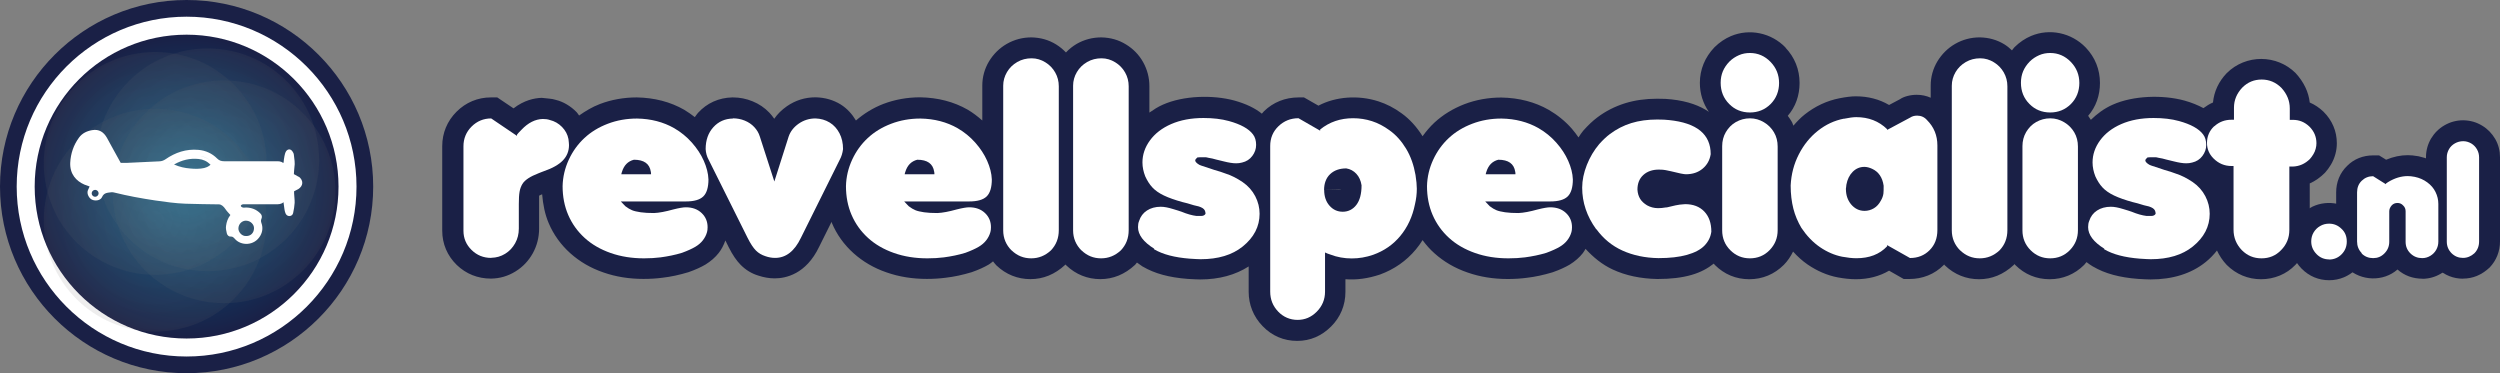
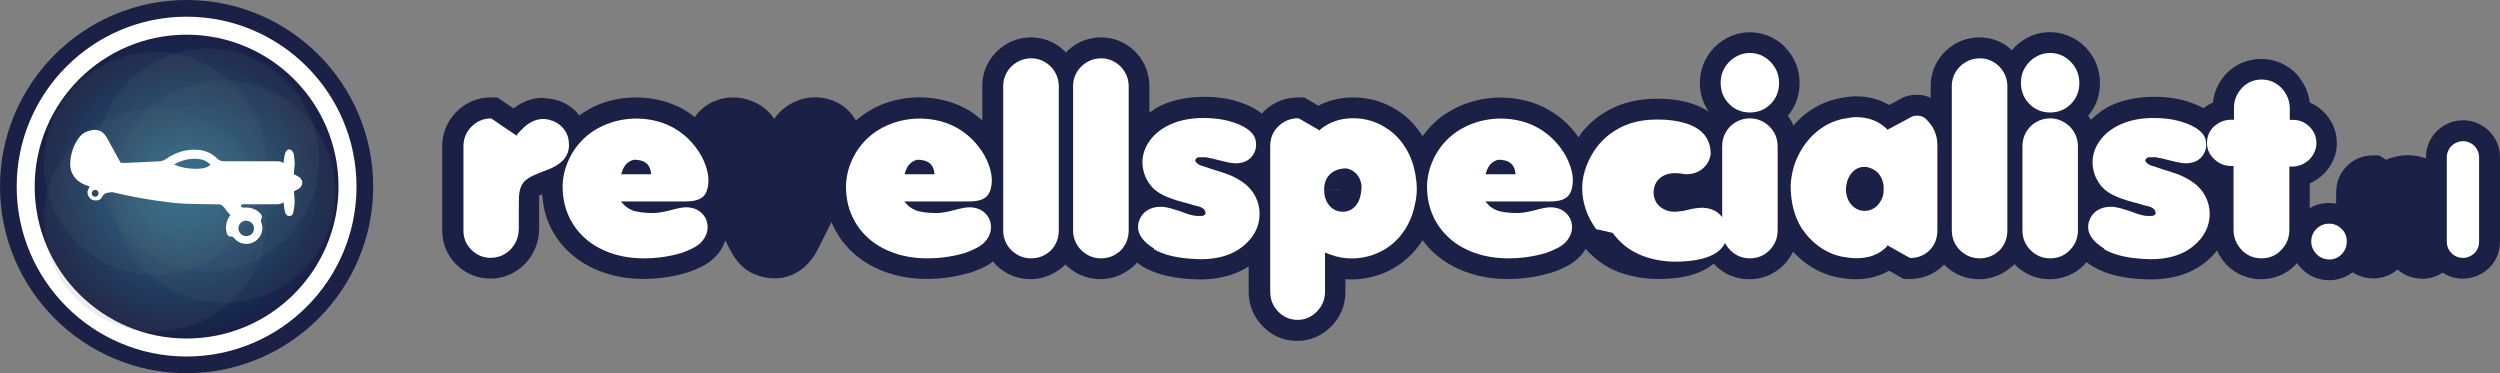
<svg xmlns="http://www.w3.org/2000/svg" xmlns:xlink="http://www.w3.org/1999/xlink" viewBox="0 0 230.71 34.44">
  <rect x="0" y="0" width="230.71" height="34.44" fill="#808080" stroke="none" />
  <defs>
    <style>.cls-1{fill:#1a2046;}.cls-2{fill:#fff;}.cls-3{fill:url(#radial-gradient);}.cls-4{fill:url(#radial-gradient-5);}.cls-4,.cls-5,.cls-6,.cls-7{mix-blend-mode:lighten;opacity:.2;}.cls-5{fill:url(#radial-gradient-4);}.cls-8{isolation:isolate;}.cls-8,.cls-9{fill:none;}.cls-9{opacity:.6;}.cls-6{fill:url(#radial-gradient-3);}.cls-7{fill:url(#radial-gradient-2);}</style>
    <radialGradient id="radial-gradient" cx="17.22" cy="17.22" fx="17.22" fy="17.22" r="14.02" gradientUnits="userSpaceOnUse">
      <stop offset="0" stop-color="#005d88" />
      <stop offset="1" stop-color="#1a2046" />
    </radialGradient>
    <radialGradient id="radial-gradient-2" cx="19.18" cy="14.75" fx="19.18" fy="14.75" r="10.28" gradientUnits="userSpaceOnUse">
      <stop offset="0" stop-color="#b2b2b2" />
      <stop offset="1" stop-color="#706f6f" />
    </radialGradient>
    <radialGradient id="radial-gradient-3" cx="14.32" cy="15.08" fx="14.32" fy="15.08" r="10.28" xlink:href="#radial-gradient-2" />
    <radialGradient id="radial-gradient-4" cx="20.69" cy="17.7" fx="20.69" fy="17.7" r="10.28" xlink:href="#radial-gradient-2" />
    <radialGradient id="radial-gradient-5" cx="14.32" cy="20.33" fx="14.32" fy="20.33" xlink:href="#radial-gradient-2" />
  </defs>
  <g class="cls-8">
    <g id="Layer_2">
      <g id="Layer_1-2">
        <path class="cls-1" d="m164.79,4.4c-1.32-1.38-3.34-1.79-5.05-1.07-.54.23-1.04.56-1.52,1.03-.88.92-1.35,2.05-1.35,3.29,0,1,.3,1.9.83,2.67-.81-.55-1.9-.98-3.46-1.15-.3-.04-.74-.06-1.32-.06-1.07,0-2.06.14-2.96.42-.92.29-1.78.72-2.56,1.31-.41.31-.82.69-1.3,1.23-.16.19-.29.4-.43.61-.19-.27-.39-.55-.62-.81-.6-.68-1.31-1.26-2.12-1.73-1.28-.73-2.74-1.11-4.38-1.14-1.2,0-2.35.21-3.4.61-1.06.41-1.99.98-2.77,1.7-.41.38-.77.81-1.1,1.26-.54-.86-1.19-1.58-1.93-2.11-.68-.5-1.4-.87-2.15-1.11-1.84-.59-3.92-.45-5.53.4l-1.33-.76h-.51c-1.22,0-2.33.44-3.19,1.28-.07.07-.12.15-.19.22-.63-.51-1.46-.91-2.53-1.21-1.99-.54-4.7-.47-6.61.38-.46.2-.85.46-1.24.73v-2.44c0-.79-.2-1.54-.58-2.22-.38-.68-.92-1.23-1.58-1.63-.68-.42-1.43-.63-2.27-.65-.82,0-1.58.2-2.28.6-.37.22-.7.48-.99.79-.27-.28-.57-.53-.91-.74-.68-.42-1.43-.63-2.27-.65-.82,0-1.58.2-2.28.6-.68.39-1.23.94-1.64,1.61-.41.69-.62,1.44-.62,2.24v3.22c-.42-.37-.86-.71-1.35-1-1.28-.73-2.74-1.11-4.38-1.14-1.2,0-2.35.21-3.4.61-.96.37-1.8.9-2.53,1.53-.36-.6-.82-1.11-1.41-1.48-.67-.41-1.43-.64-2.32-.66-.97,0-1.86.28-2.65.83-.47.33-.86.71-1.16,1.15-.14-.2-.29-.39-.46-.57-.43-.45-.95-.8-1.54-1.04-.58-.24-1.19-.36-1.83-.36h-.04c-1.25.03-2.34.52-3.17,1.43-.11.12-.19.26-.29.39-.31-.24-.63-.47-.98-.68-1.28-.73-2.74-1.11-4.38-1.14-1.2,0-2.35.21-3.4.61-.71.27-1.33.65-1.92,1.06-.08-.1-.13-.21-.22-.3-.56-.58-1.26-.98-1.92-1.14-.38-.13-.81-.12-1.31-.19-.68.02-1.63.22-2.6.97l-1.5-1.01h-.59c-1.21,0-2.31.46-3.17,1.32s-1.32,1.96-1.32,3.18v7.79c0,1.23.47,2.32,1.34,3.17.86.83,1.95,1.26,3.14,1.26h.03c.8-.01,1.56-.23,2.25-.66.67-.41,1.21-.98,1.6-1.68.38-.69.58-1.46.58-2.27v-2.26c0-.35,0-.62,0-.78.07-.05.19-.09.28-.13.08.93.25,1.83.6,2.65.45,1.07,1.13,2.01,2,2.79.86.77,1.88,1.37,3.05,1.77,1.14.4,2.38.6,3.71.6.63,0,1.21-.04,1.75-.11.78-.09,1.56-.26,2.39-.51.66-.23,1.17-.47,1.58-.71.48-.3.89-.65,1.21-1.06.27-.34.47-.74.62-1.16l.3.61c.36.72.73,1.26,1.11,1.64.46.47,1.02.81,1.62.99.51.17,1.02.26,1.52.26,1.01,0,2.89-.38,4.1-2.91l1.15-2.31s.02.07.03.11c.45,1.07,1.13,2.01,2,2.79.86.77,1.88,1.37,3.05,1.77,1.14.4,2.38.6,3.71.6.63,0,1.21-.04,1.75-.11.78-.09,1.56-.26,2.39-.51.66-.23,1.17-.47,1.58-.71.14-.09.27-.19.39-.29.1.12.18.24.29.35l.03.03c.87.83,1.95,1.26,3.13,1.26s2.25-.43,3.21-1.32c0-.01.02-.02.03-.03.02.02.03.04.05.06l.03.03c.87.83,1.95,1.26,3.13,1.26s2.25-.43,3.21-1.32c.06-.07.11-.14.17-.21.16.12.33.24.51.36l.04.02c1.07.63,2.42,1,4.14,1.13.52.03.9.05,1.14.05,1.77,0,3.26-.42,4.48-1.2v2.33c0,1.2.44,2.3,1.28,3.17.86.9,1.96,1.37,3.19,1.37s2.26-.46,3.13-1.32,1.33-1.98,1.33-3.2v-1.17c1.04.08,2.1-.07,3.18-.43,1.32-.48,2.44-1.26,3.32-2.32.23-.27.43-.56.62-.86.32.44.68.85,1.1,1.22.86.77,1.88,1.37,3.05,1.77,1.14.4,2.38.6,3.71.6.63,0,1.21-.04,1.75-.11.78-.09,1.56-.26,2.39-.51.66-.23,1.17-.47,1.58-.71.48-.3.89-.65,1.21-1.06.09-.12.17-.26.25-.39.72.78,1.53,1.45,2.5,1.9,1.2.56,2.58.85,4.13.88,1.23,0,2.27-.12,3.16-.38.83-.24,1.49-.6,2.04-1.04.04.04.07.09.11.13.86.86,1.95,1.31,3.17,1.31s2.32-.46,3.18-1.32c.37-.37.64-.79.86-1.23.41.45.86.86,1.34,1.19.88.6,1.8,1,2.78,1.19.6.11,1.16.17,1.67.17,1.15,0,2.19-.27,3.07-.79l1.35.77h.51c1.23,0,2.33-.44,3.17-1.28.02-.02.03-.04.05-.06.02.02.04.05.06.07l.03.03c.87.83,1.95,1.26,3.13,1.26s2.25-.43,3.21-1.32c.02-.03.04-.05.06-.08.03.03.05.06.08.09.86.86,1.95,1.31,3.17,1.31s2.32-.46,3.18-1.32c.08-.08.14-.18.22-.26.18.14.36.27.58.4l.04.02c1.07.63,2.42,1,4.14,1.13.52.03.9.05,1.14.05,2.06,0,3.77-.54,5.09-1.6.41-.33.75-.69,1.05-1.07.22.47.51.92.9,1.33.86.86,1.96,1.32,3.17,1.32s2.35-.47,3.16-1.32c.87-.87,1.33-1.99,1.33-3.23v-4.29c.5-.22.97-.55,1.41-.99.2-.23.39-.48.55-.75.18-.31.32-.64.41-.98.09-.33.13-.66.13-.99,0-1.1-.42-2.11-1.24-2.92-.38-.36-.8-.64-1.26-.84-.11-.98-.55-1.89-1.3-2.71-1.73-1.73-4.59-1.76-6.36,0-.74.77-1.17,1.7-1.27,2.71-.31.13-.61.32-.88.52-.5-.27-1.08-.51-1.76-.7-1.99-.54-4.7-.47-6.61.38-.81.36-1.45.85-2.02,1.4-.08-.13-.16-.25-.25-.37.72-.83,1.09-1.88,1.09-3.03,0-1.24-.45-2.37-1.31-3.27-1.33-1.38-3.34-1.79-5.05-1.07-.54.23-1.04.56-1.52,1.03-.09.09-.16.2-.24.3-.21-.2-.43-.39-.69-.55-.68-.42-1.43-.63-2.27-.65-.82,0-1.58.2-2.28.6-.68.39-1.23.94-1.64,1.61-.41.69-.62,1.44-.62,2.24v1.12c-.4-.18-.83-.27-1.29-.27-.62,0-1.21.17-1.55.41l-1,.53c-.9-.53-1.94-.8-3.07-.8-.41,0-.89.06-1.51.18-1.17.23-2.25.74-3.21,1.5-.38.3-.72.66-1.04,1.03-.06-.12-.08-.25-.15-.36-.11-.19-.24-.38-.37-.55.72-.83,1.09-1.88,1.09-3.03,0-1.24-.45-2.37-1.31-3.27Zm-41.08,13.08s0,.02,0,.03l-1.51.02,1.51-.05Z" />
        <path class="cls-2" d="m45.33,23.8c-.71,0-1.31-.24-1.81-.73s-.75-1.08-.75-1.78v-7.79c0-.71.25-1.32.75-1.82s1.11-.75,1.81-.75l2.38,1.61v-.11l.14-.17.28-.29c.61-.64,1.26-.97,1.96-.99.25,0,.46.03.64.09.45.11.83.33,1.14.65s.51.69.59,1.11c.03.26.05.44.05.56,0,.55-.19,1.02-.56,1.41s-.97.73-1.79,1.01c-.08.03-.15.06-.21.08s-.14.06-.25.1c-.38.15-.7.3-.94.46s-.43.33-.55.53-.21.43-.26.71-.07.67-.07,1.15v2.26c0,.49-.11.94-.34,1.35s-.53.73-.92.97-.81.36-1.27.37Z" />
        <path class="cls-2" d="m65.38,16.54c0,.75-.16,1.28-.48,1.59s-.86.46-1.61.46h-6s.17.19.42.44c.22.17.43.29.62.37s.47.14.8.19.75.07,1.23.07c.47-.02,1.05-.13,1.77-.33.55-.14.93-.2,1.16-.2.61,0,1.09.18,1.46.53s.55.79.55,1.31c0,.19-.02.33-.05.44-.08.29-.21.54-.39.77s-.41.43-.7.6-.7.36-1.22.55c-.65.2-1.31.33-1.98.42-.47.06-.98.09-1.52.09-1.12,0-2.14-.16-3.08-.49s-1.74-.79-2.4-1.39-1.17-1.31-1.52-2.12-.52-1.7-.52-2.66c.02-.85.21-1.66.57-2.44s.84-1.44,1.44-2,1.32-1,2.16-1.32,1.73-.48,2.7-.48c1.28.02,2.43.32,3.43.89.62.36,1.16.8,1.63,1.33s.84,1.09,1.1,1.68.41,1.16.43,1.72Zm-8.05-.46h2.75c0-.09,0-.17-.02-.23-.11-.74-.63-1.11-1.56-1.11-.55.14-.92.51-1.11,1.14-.03.09-.05.16-.05.2Z" />
-         <path class="cls-2" d="m67.64,10.92c.38,0,.75.07,1.09.21s.64.34.88.6.41.54.51.87l1.34,4.15,1.32-4.15c.16-.47.47-.87.93-1.19s.98-.48,1.55-.48c.49.02.92.14,1.31.38s.68.57.9.99.33.91.33,1.46c-.05.38-.15.7-.3.97l-3.59,7.22c-.59,1.23-1.38,1.85-2.38,1.85-.29,0-.59-.05-.9-.16-.34-.11-.63-.28-.87-.52s-.5-.63-.77-1.17l-3.6-7.22c-.16-.29-.25-.62-.27-.97,0-.83.24-1.5.71-2.02s1.08-.79,1.8-.8Z" />
        <path class="cls-2" d="m91.53,16.54c0,.75-.16,1.28-.48,1.59s-.86.46-1.61.46h-6s.17.19.42.44c.22.17.43.29.62.37s.47.14.8.19.75.07,1.23.07c.47-.02,1.05-.13,1.77-.33.55-.14.93-.2,1.16-.2.61,0,1.09.18,1.46.53s.55.79.55,1.31c0,.19-.02.33-.05.44-.08.29-.21.54-.39.77s-.41.43-.7.6-.7.36-1.22.55c-.65.2-1.31.33-1.98.42-.47.06-.98.09-1.52.09-1.12,0-2.14-.16-3.08-.49s-1.74-.79-2.4-1.39-1.17-1.31-1.52-2.12-.52-1.7-.52-2.66c.02-.85.21-1.66.57-2.44s.84-1.44,1.44-2,1.32-1,2.16-1.32,1.73-.48,2.7-.48c1.28.02,2.43.32,3.43.89.62.36,1.16.8,1.63,1.33s.84,1.09,1.1,1.68.41,1.16.43,1.72Zm-8.05-.46h2.75c0-.09,0-.17-.02-.23-.11-.74-.63-1.11-1.56-1.11-.55.14-.92.51-1.11,1.14-.03.09-.05.16-.05.2Z" />
        <path class="cls-2" d="m93.35,23.11c-.51-.51-.77-1.13-.77-1.85V7.91c0-.45.12-.87.35-1.26s.55-.7.95-.93.84-.34,1.32-.34c.46,0,.88.13,1.27.37s.69.55.91.94.33.81.33,1.27v13.28c0,.74-.24,1.36-.73,1.87-.53.49-1.13.73-1.82.73s-1.29-.24-1.8-.73Z" />
        <path class="cls-2" d="m99.8,23.11c-.51-.51-.77-1.13-.77-1.85V7.91c0-.45.12-.87.35-1.26s.55-.7.95-.93.84-.34,1.32-.34c.46,0,.88.13,1.27.37s.69.55.91.94.33.81.33,1.27v13.28c0,.74-.24,1.36-.73,1.87-.53.49-1.13.73-1.82.73s-1.29-.24-1.8-.73Z" />
        <path class="cls-2" d="m106.51,22.95c-.99-.62-1.49-1.28-1.49-1.99,0-.22.03-.41.1-.57.13-.41.37-.73.72-.96s.78-.35,1.28-.35c.31,0,.68.07,1.13.21l.46.14.33.11c.51.21.97.34,1.38.39h.42c.2,0,.34-.07.41-.2,0-.23-.08-.4-.25-.51,0,0-.02-.02-.05-.03s-.04-.02-.06-.03-.04-.02-.05-.03l-.21-.08-.46-.11-.6-.18-.44-.11c-.69-.19-1.26-.39-1.72-.61s-.81-.47-1.07-.75-.47-.62-.65-1.01c-.17-.43-.26-.86-.26-1.29,0-.72.23-1.4.69-2.03s1.11-1.14,1.96-1.51,1.84-.56,2.98-.56c.88,0,1.66.09,2.35.28,1.09.3,1.83.71,2.22,1.23.2.26.29.59.29.97s-.12.71-.35,1.02-.55.52-.95.61c-.18.05-.36.07-.55.07-.29,0-.68-.06-1.15-.18l-.7-.17-.34-.09-.37-.07c-.12-.03-.21-.05-.26-.05-.44,0-.69,0-.75.02l-.05.05-.07.07c-.05.05-.08.1-.08.15,0,.1.08.2.24.32.03.02.06.03.08.05s.05.03.08.05l.21.08.34.11.81.27.57.17.51.18c.48.15.99.41,1.53.77.51.35.9.79,1.17,1.31s.4,1.06.4,1.62c0,1.17-.52,2.18-1.56,3.02-.97.78-2.26,1.17-3.88,1.17-.21,0-.55-.02-1.01-.05-1.39-.11-2.48-.39-3.29-.87Z" />
        <path class="cls-2" d="m117.96,28.76c-.5-.52-.74-1.13-.74-1.85v-13.44c0-.72.25-1.33.76-1.82s1.12-.74,1.85-.74l2,1.15v-.11c.85-.69,1.86-1.04,3.04-1.04.6,0,1.18.09,1.74.27s1.09.46,1.6.83c.61.43,1.12,1,1.55,1.71s.71,1.52.87,2.43c.08.51.12.93.12,1.27,0,.49-.06.96-.17,1.43-.23,1.14-.68,2.11-1.35,2.92s-1.5,1.38-2.5,1.74c-.66.23-1.32.34-1.98.34-.7,0-1.36-.12-1.98-.36l-.26-.09-.23-.1v3.62c0,.72-.26,1.34-.77,1.85s-1.09.75-1.77.75-1.31-.26-1.8-.78Zm4.24-11.23c0,.61.17,1.09.5,1.46s.73.55,1.22.55.93-.21,1.25-.63.48-1.02.48-1.81c-.07-.44-.23-.79-.48-1.06s-.56-.44-.93-.5c-.62,0-1.12.18-1.49.53s-.56.85-.56,1.47Z" />
        <path class="cls-2" d="m145.15,16.54c0,.75-.16,1.28-.48,1.59s-.86.46-1.61.46h-6s.17.19.42.44c.22.17.43.29.62.37s.47.14.8.19.75.07,1.23.07c.47-.02,1.05-.13,1.77-.33.55-.14.93-.2,1.16-.2.61,0,1.09.18,1.46.53s.55.79.55,1.31c0,.19-.02.33-.05.44-.08.29-.21.54-.39.77s-.41.43-.7.6-.7.36-1.22.55c-.65.2-1.31.33-1.98.42-.47.06-.98.09-1.52.09-1.12,0-2.14-.16-3.08-.49s-1.74-.79-2.4-1.39-1.17-1.31-1.52-2.12-.52-1.7-.52-2.66c.02-.85.21-1.66.57-2.44s.84-1.44,1.44-2,1.32-1,2.16-1.32,1.73-.48,2.7-.48c1.28.02,2.43.32,3.43.89.62.36,1.16.8,1.63,1.33s.84,1.09,1.1,1.68.41,1.16.43,1.72Zm-8.05-.46h2.75c0-.09,0-.17-.02-.23-.11-.74-.63-1.11-1.56-1.11-.55.14-.92.51-1.11,1.14-.03.09-.05.16-.05.2Z" />
-         <path class="cls-2" d="m147.3,21.15c-.86-1.19-1.29-2.47-1.29-3.83,0-.69.15-1.39.43-2.1s.66-1.35,1.14-1.92c.35-.39.68-.7.99-.93.6-.45,1.26-.79,1.97-1.01s1.51-.33,2.39-.33c.48,0,.84.02,1.09.05,2.57.26,3.85,1.31,3.85,3.15-.09.56-.34,1-.75,1.34s-.92.51-1.53.51c-.11,0-.24-.02-.39-.05l-.11-.02-.6-.14-.3-.07-.48-.1c-.14-.03-.34-.05-.62-.05-.6,0-1.08.17-1.44.5s-.54.78-.54,1.35c.02.34.11.62.25.85s.36.43.64.6c.31.17.65.26,1.02.26.2,0,.45-.02.73-.07h.07l.81-.19c.22-.05.51-.09.88-.11.75,0,1.34.23,1.77.68s.65,1.07.65,1.86c-.07.5-.28.92-.64,1.29s-.9.65-1.61.85-1.59.3-2.63.3c-1.25-.02-2.36-.26-3.33-.7s-1.76-1.1-2.39-1.96Z" />
+         <path class="cls-2" d="m147.3,21.15c-.86-1.19-1.29-2.47-1.29-3.83,0-.69.15-1.39.43-2.1s.66-1.35,1.14-1.92c.35-.39.68-.7.99-.93.6-.45,1.26-.79,1.97-1.01s1.51-.33,2.39-.33c.48,0,.84.02,1.09.05,2.57.26,3.85,1.31,3.85,3.15-.09.56-.34,1-.75,1.34s-.92.51-1.53.51c-.11,0-.24-.02-.39-.05c-.14-.03-.34-.05-.62-.05-.6,0-1.08.17-1.44.5s-.54.78-.54,1.35c.02.34.11.62.25.85s.36.43.64.6c.31.17.65.26,1.02.26.2,0,.45-.02.73-.07h.07l.81-.19c.22-.05.51-.09.88-.11.75,0,1.34.23,1.77.68s.65,1.07.65,1.86c-.07.5-.28.92-.64,1.29s-.9.65-1.61.85-1.59.3-2.63.3c-1.25-.02-2.36-.26-3.33-.7s-1.76-1.1-2.39-1.96Z" />
        <path class="cls-2" d="m159.58,9.6c-.53-.53-.79-1.18-.79-1.96s.27-1.4.81-1.96c.26-.26.56-.45.88-.59s.66-.2,1.01-.2c.74,0,1.38.28,1.91.83.52.54.78,1.19.78,1.94s-.26,1.42-.78,1.94-1.16.78-1.91.78-1.4-.26-1.91-.78Zm1.91,14.24c-.71,0-1.31-.25-1.81-.75s-.75-1.11-.75-1.83v-7.77c0-.47.11-.91.34-1.3s.54-.71.93-.93.83-.34,1.3-.34c.47,0,.89.13,1.28.36s.7.54.93.93.34.83.34,1.31v7.72c0,.73-.25,1.34-.75,1.85s-1.11.75-1.82.75Z" />
        <path class="cls-2" d="m170.16,10.96c.49-.1.87-.15,1.14-.15,1.14,0,2.09.37,2.85,1.11v.07l2.13-1.14c.18-.12.39-.18.64-.18.37,0,.68.14.92.42.63.63.95,1.41.95,2.33v7.81c0,.76-.24,1.38-.72,1.86s-1.08.72-1.81.72l-2.11-1.19v.11c-.7.74-1.64,1.1-2.83,1.1-.39,0-.83-.05-1.32-.14-.7-.14-1.38-.43-2.04-.88s-1.23-1.05-1.72-1.78c-.33-.56-.58-1.14-.74-1.77s-.25-1.34-.25-2.14c.05-1.04.3-1.99.75-2.87s1.03-1.6,1.76-2.18,1.53-.95,2.4-1.12Zm.19,6.5c0,.53.15.99.46,1.38.34.41.76.62,1.26.62.3,0,.59-.08.86-.24s.48-.4.64-.7c.14-.23.21-.45.24-.66.02-.17.02-.41.02-.72-.11-.77-.47-1.29-1.06-1.56-.26-.12-.5-.18-.72-.18-.41,0-.77.15-1.07.45s-.5.7-.59,1.2c0,.08-.01.14-.02.2s-.01.13-.03.22Z" />
        <path class="cls-2" d="m180.89,23.11c-.51-.51-.77-1.13-.77-1.85V7.91c0-.45.12-.87.35-1.26s.55-.7.95-.93.84-.34,1.32-.34c.46,0,.88.13,1.27.37s.69.55.91.94.33.81.33,1.27v13.28c0,.74-.24,1.36-.73,1.87-.53.49-1.13.73-1.82.73s-1.29-.24-1.8-.73Z" />
        <path class="cls-2" d="m187.29,9.6c-.53-.53-.79-1.18-.79-1.96s.27-1.4.81-1.96c.26-.26.56-.45.88-.59s.66-.2,1.01-.2c.74,0,1.38.28,1.91.83.52.54.78,1.19.78,1.94s-.26,1.42-.78,1.94-1.16.78-1.91.78-1.4-.26-1.91-.78Zm1.91,14.24c-.71,0-1.31-.25-1.81-.75s-.75-1.11-.75-1.83v-7.77c0-.47.11-.91.34-1.3s.54-.71.93-.93.83-.34,1.3-.34c.47,0,.89.13,1.28.36s.7.54.93.93.34.83.34,1.31v7.72c0,.73-.25,1.34-.75,1.85s-1.11.75-1.82.75Z" />
        <path class="cls-2" d="m194.19,22.95c-.99-.62-1.49-1.28-1.49-1.99,0-.22.03-.41.1-.57.13-.41.37-.73.72-.96s.78-.35,1.28-.35c.31,0,.68.07,1.13.21l.46.14.33.11c.51.21.97.34,1.38.39h.42c.2,0,.34-.07.41-.2,0-.23-.08-.4-.25-.51,0,0-.02-.02-.05-.03s-.04-.02-.06-.03-.04-.02-.05-.03l-.21-.08-.46-.11-.6-.18-.44-.11c-.69-.19-1.26-.39-1.72-.61s-.81-.47-1.07-.75-.47-.62-.65-1.01c-.17-.43-.26-.86-.26-1.29,0-.72.23-1.4.69-2.03s1.11-1.14,1.96-1.51,1.84-.56,2.98-.56c.88,0,1.66.09,2.35.28,1.09.3,1.83.71,2.22,1.23.2.26.29.59.29.97s-.12.71-.35,1.02-.55.52-.95.61c-.18.05-.36.07-.55.07-.29,0-.68-.06-1.15-.18l-.7-.17-.34-.09-.37-.07c-.12-.03-.21-.05-.26-.05-.44,0-.69,0-.75.02l-.05.05-.07.07c-.05.05-.08.1-.08.15,0,.1.08.2.24.32.03.02.06.03.08.05s.05.03.08.05l.21.08.34.11.81.27.57.17.51.18c.48.15.99.41,1.53.77.51.35.9.79,1.17,1.31s.4,1.06.4,1.62c0,1.17-.52,2.18-1.56,3.02-.97.78-2.26,1.17-3.88,1.17-.21,0-.55-.02-1.01-.05-1.39-.11-2.48-.39-3.29-.87Z" />
        <path class="cls-2" d="m204.35,11.65c.44-.4.97-.6,1.58-.6h.23v-1.11c0-.71.26-1.32.77-1.86.5-.5,1.09-.74,1.79-.74s1.31.26,1.82.77c.51.56.77,1.19.77,1.89v1.06h.29c.59,0,1.09.21,1.52.62.44.44.65.95.65,1.54,0,.17-.02.33-.07.51s-.11.34-.21.5-.2.31-.32.44c-.44.44-.97.68-1.58.7h-.32v5.85c0,.74-.26,1.36-.77,1.87-.48.5-1.08.75-1.8.75s-1.31-.25-1.81-.75c-.51-.53-.77-1.16-.77-1.89v-5.88h-.18c-.65,0-1.2-.23-1.67-.7-.4-.4-.6-.87-.6-1.43,0-.61.22-1.12.66-1.54Z" />
        <path class="cls-1" d="m214.95,25.86c-.97,0-1.84-.36-2.53-1.05s-1.05-1.56-1.05-2.53c0-.65.17-1.26.5-1.81.32-.53.76-.96,1.29-1.27,1.36-.79,3.16-.57,4.3.57.67.64,1.04,1.52,1.04,2.51s-.36,1.85-1.04,2.53-1.56,1.05-2.51,1.05Z" />
        <path class="cls-1" d="m223.56,25.72c-.89,0-1.68-.29-2.31-.85-1.29,1.14-3.36,1.09-4.63-.12l-.06-.06c-.63-.66-.97-1.49-.97-2.41v-4.52c0-.96.35-1.81,1.01-2.45.64-.64,1.47-.97,2.4-.97h.55l.65.4c.67-.28,1.33-.42,2-.42.26,0,.6.03.99.1.75.16,1.39.44,1.94.85.58.42,1.03.95,1.34,1.57.31.62.47,1.28.47,1.97v3.48c0,.63-.16,1.21-.47,1.74-.29.5-.7.92-1.21,1.22-.52.31-1.09.47-1.7.48h0Z" />
        <path class="cls-1" d="m227.3,25.72c-.9,0-1.72-.33-2.38-.96l-.03-.03c-.66-.66-1.01-1.5-1.01-2.44v-7.79c0-.61.16-1.19.47-1.72.31-.51.72-.92,1.24-1.22.52-.3,1.1-.46,1.73-.46.65.01,1.23.18,1.75.5.5.3.9.72,1.2,1.23.3.52.44,1.09.44,1.69v7.75c0,.92-.33,1.76-.96,2.42-.75.7-1.56,1.02-2.45,1.02Z" />
        <path class="cls-2" d="m214.95,23.94c-.45,0-.85-.16-1.17-.49s-.49-.71-.49-1.17c0-.3.07-.58.22-.83s.35-.45.6-.59c.25-.15.53-.22.83-.22.45,0,.83.16,1.16.49.32.3.47.69.47,1.16s-.16.85-.47,1.17-.71.49-1.16.49Z" />
-         <path class="cls-2" d="m217.95,23.36c-.29-.3-.43-.66-.43-1.08v-4.52c0-.44.14-.8.43-1.08.29-.28.64-.42,1.05-.42l1.18.74v-.05s.09-.08.19-.14c.62-.38,1.23-.56,1.83-.56.17,0,.39.02.64.07.44.09.82.26,1.16.51s.59.54.76.89.26.71.26,1.1v3.48c0,.28-.07.53-.2.76-.13.23-.31.41-.54.55s-.48.21-.75.21c-.42,0-.78-.14-1.08-.43s-.45-.65-.45-1.07v-2.82c0-.21-.07-.39-.22-.53-.14-.16-.32-.24-.53-.24s-.39.07-.53.22c-.15.17-.23.35-.23.55v2.81c0,.42-.15.78-.45,1.08s-.63.43-1.04.43-.77-.14-1.06-.43Z" />
        <path class="cls-2" d="m226.25,23.38c-.3-.3-.45-.66-.45-1.08v-7.79c0-.26.07-.51.2-.74s.32-.41.55-.54c.23-.13.49-.2.77-.2.27,0,.51.08.74.21.23.14.4.32.53.55.13.23.19.47.19.74v7.75c0,.43-.14.79-.43,1.09-.31.28-.66.43-1.06.43s-.75-.14-1.05-.43Z" />
        <circle class="cls-2" cx="17.22" cy="17.22" r="16.45" />
        <path class="cls-1" d="m17.22,34.44C7.72,34.44,0,26.71,0,17.22S7.72,0,17.22,0s17.22,7.72,17.22,17.22-7.72,17.22-17.22,17.22Zm0-32.9C8.57,1.54,1.54,8.57,1.54,17.22s7.03,15.68,15.68,15.68,15.68-7.03,15.68-15.68S25.87,1.54,17.22,1.54Z" />
        <circle class="cls-3" cx="17.22" cy="17.22" r="14.02" />
        <g class="cls-9">
          <path class="cls-7" d="m29.45,14.75c0,5.68-4.6,10.28-10.28,10.28s-10.28-4.6-10.28-10.28,4.6-10.28,10.28-10.28,10.28,4.6,10.28,10.28Z" />
          <path class="cls-6" d="m24.6,15.08c0,5.67-4.6,10.28-10.28,10.28s-10.28-4.6-10.28-10.28S8.65,4.8,14.32,4.8s10.28,4.6,10.28,10.28Z" />
          <path class="cls-5" d="m30.96,17.7c0,5.68-4.6,10.28-10.28,10.28s-10.28-4.6-10.28-10.28,4.6-10.28,10.28-10.28,10.28,4.6,10.28,10.28Z" />
          <path class="cls-4" d="m24.6,20.32c0,5.68-4.6,10.28-10.28,10.28s-10.28-4.6-10.28-10.28,4.6-10.28,10.28-10.28,10.28,4.6,10.28,10.28Z" />
        </g>
        <path class="cls-2" d="m27.56,16.32c-.13-.09-.27-.16-.44-.25.02-.21.02-.43.05-.64.07-.38-.01-.76-.05-1.14-.01-.12-.07-.24-.14-.33-.16-.23-.42-.23-.58,0-.08.13-.12.29-.15.45-.04.19-.06.39-.08.58,0,.01-.01.02-.04.05-.21-.18-.47-.16-.72-.16-1.57,0-3.15,0-4.72,0-.26,0-.45-.05-.65-.25-.47-.47-1.05-.74-1.73-.8-1.13-.1-2.13.24-3.04.87-.18.12-.35.18-.57.19-.99.04-1.99.09-2.98.14-.18,0-.37,0-.58,0-.25-.44-.5-.89-.74-1.34-.18-.32-.35-.65-.53-.97-.3-.53-.73-.82-1.36-.71-.49.08-.92.28-1.22.69-.5.69-.77,1.47-.81,2.33-.04,1.03.55,1.68,1.32,2.01.15.06.3.11.47.17-.06.13-.11.24-.16.35-.13.33.12.77.41.88.32.13.77.05.9-.26.18-.42.54-.39.88-.44.08-.01.17.01.25.03,1.25.31,2.51.54,3.78.73.93.13,1.87.27,2.81.3,1.02.03,2.04.05,3.06.06.24,0,.45.21.59.42.13.2.31.38.47.56-.24.31-.35.64-.4,1-.04.24.02.47.07.69.04.18.18.32.37.3.18-.01.26.1.36.2.56.67,1.82.69,2.37-.29.2-.36.24-.75.1-1.14-.05-.15-.07-.26,0-.42.08-.18.03-.36-.12-.5-.36-.35-.79-.52-1.3-.53-.13,0-.27.06-.43-.06-.17-.15.1-.24.16-.24.48,0,.96,0,1.44,0,.53,0,1.06,0,1.59,0,.23,0,.47.01.69-.19.04.25.06.45.09.65.02.12.04.24.09.36.06.16.19.27.36.27.17,0,.32-.11.35-.28.07-.31.12-.63.14-.94.01-.29-.04-.59-.05-.88,0-.06,0-.12,0-.19.13-.07.26-.13.39-.2.47-.3.49-.81.04-1.15Zm-20.03-.14s0,0,0,0c0,0,0,0,0,0h0Zm1.25,1.98c-.18,0-.32-.15-.32-.32s.15-.32.32-.32.32.15.32.32-.15.32-.32.32Zm6.65-2.91s0-.01,0-.01c.45-.33.91-.58,1.41-.73-.5.15-.96.41-1.41.73,0,0,0,0,0,.01Zm3.44.25c-.44.1-.88.09-1.31.05-.5-.04-.98-.14-1.5-.37.74-.42,1.47-.59,2.26-.51.43.04.79.21,1.11.53-.17.16-.35.24-.55.29Zm-.45-1.12c-.28-.04-.55-.05-.82-.02.26-.02.54-.01.82.02.38.05.72.2,1.01.43-.3-.23-.63-.37-1.01-.43Zm4.32,5.99c.37,0,.72.35.7.7-.01.43-.31.72-.72.71-.41.03-.74-.38-.72-.72.02-.4.33-.71.74-.7Z" />
      </g>
    </g>
  </g>
</svg>